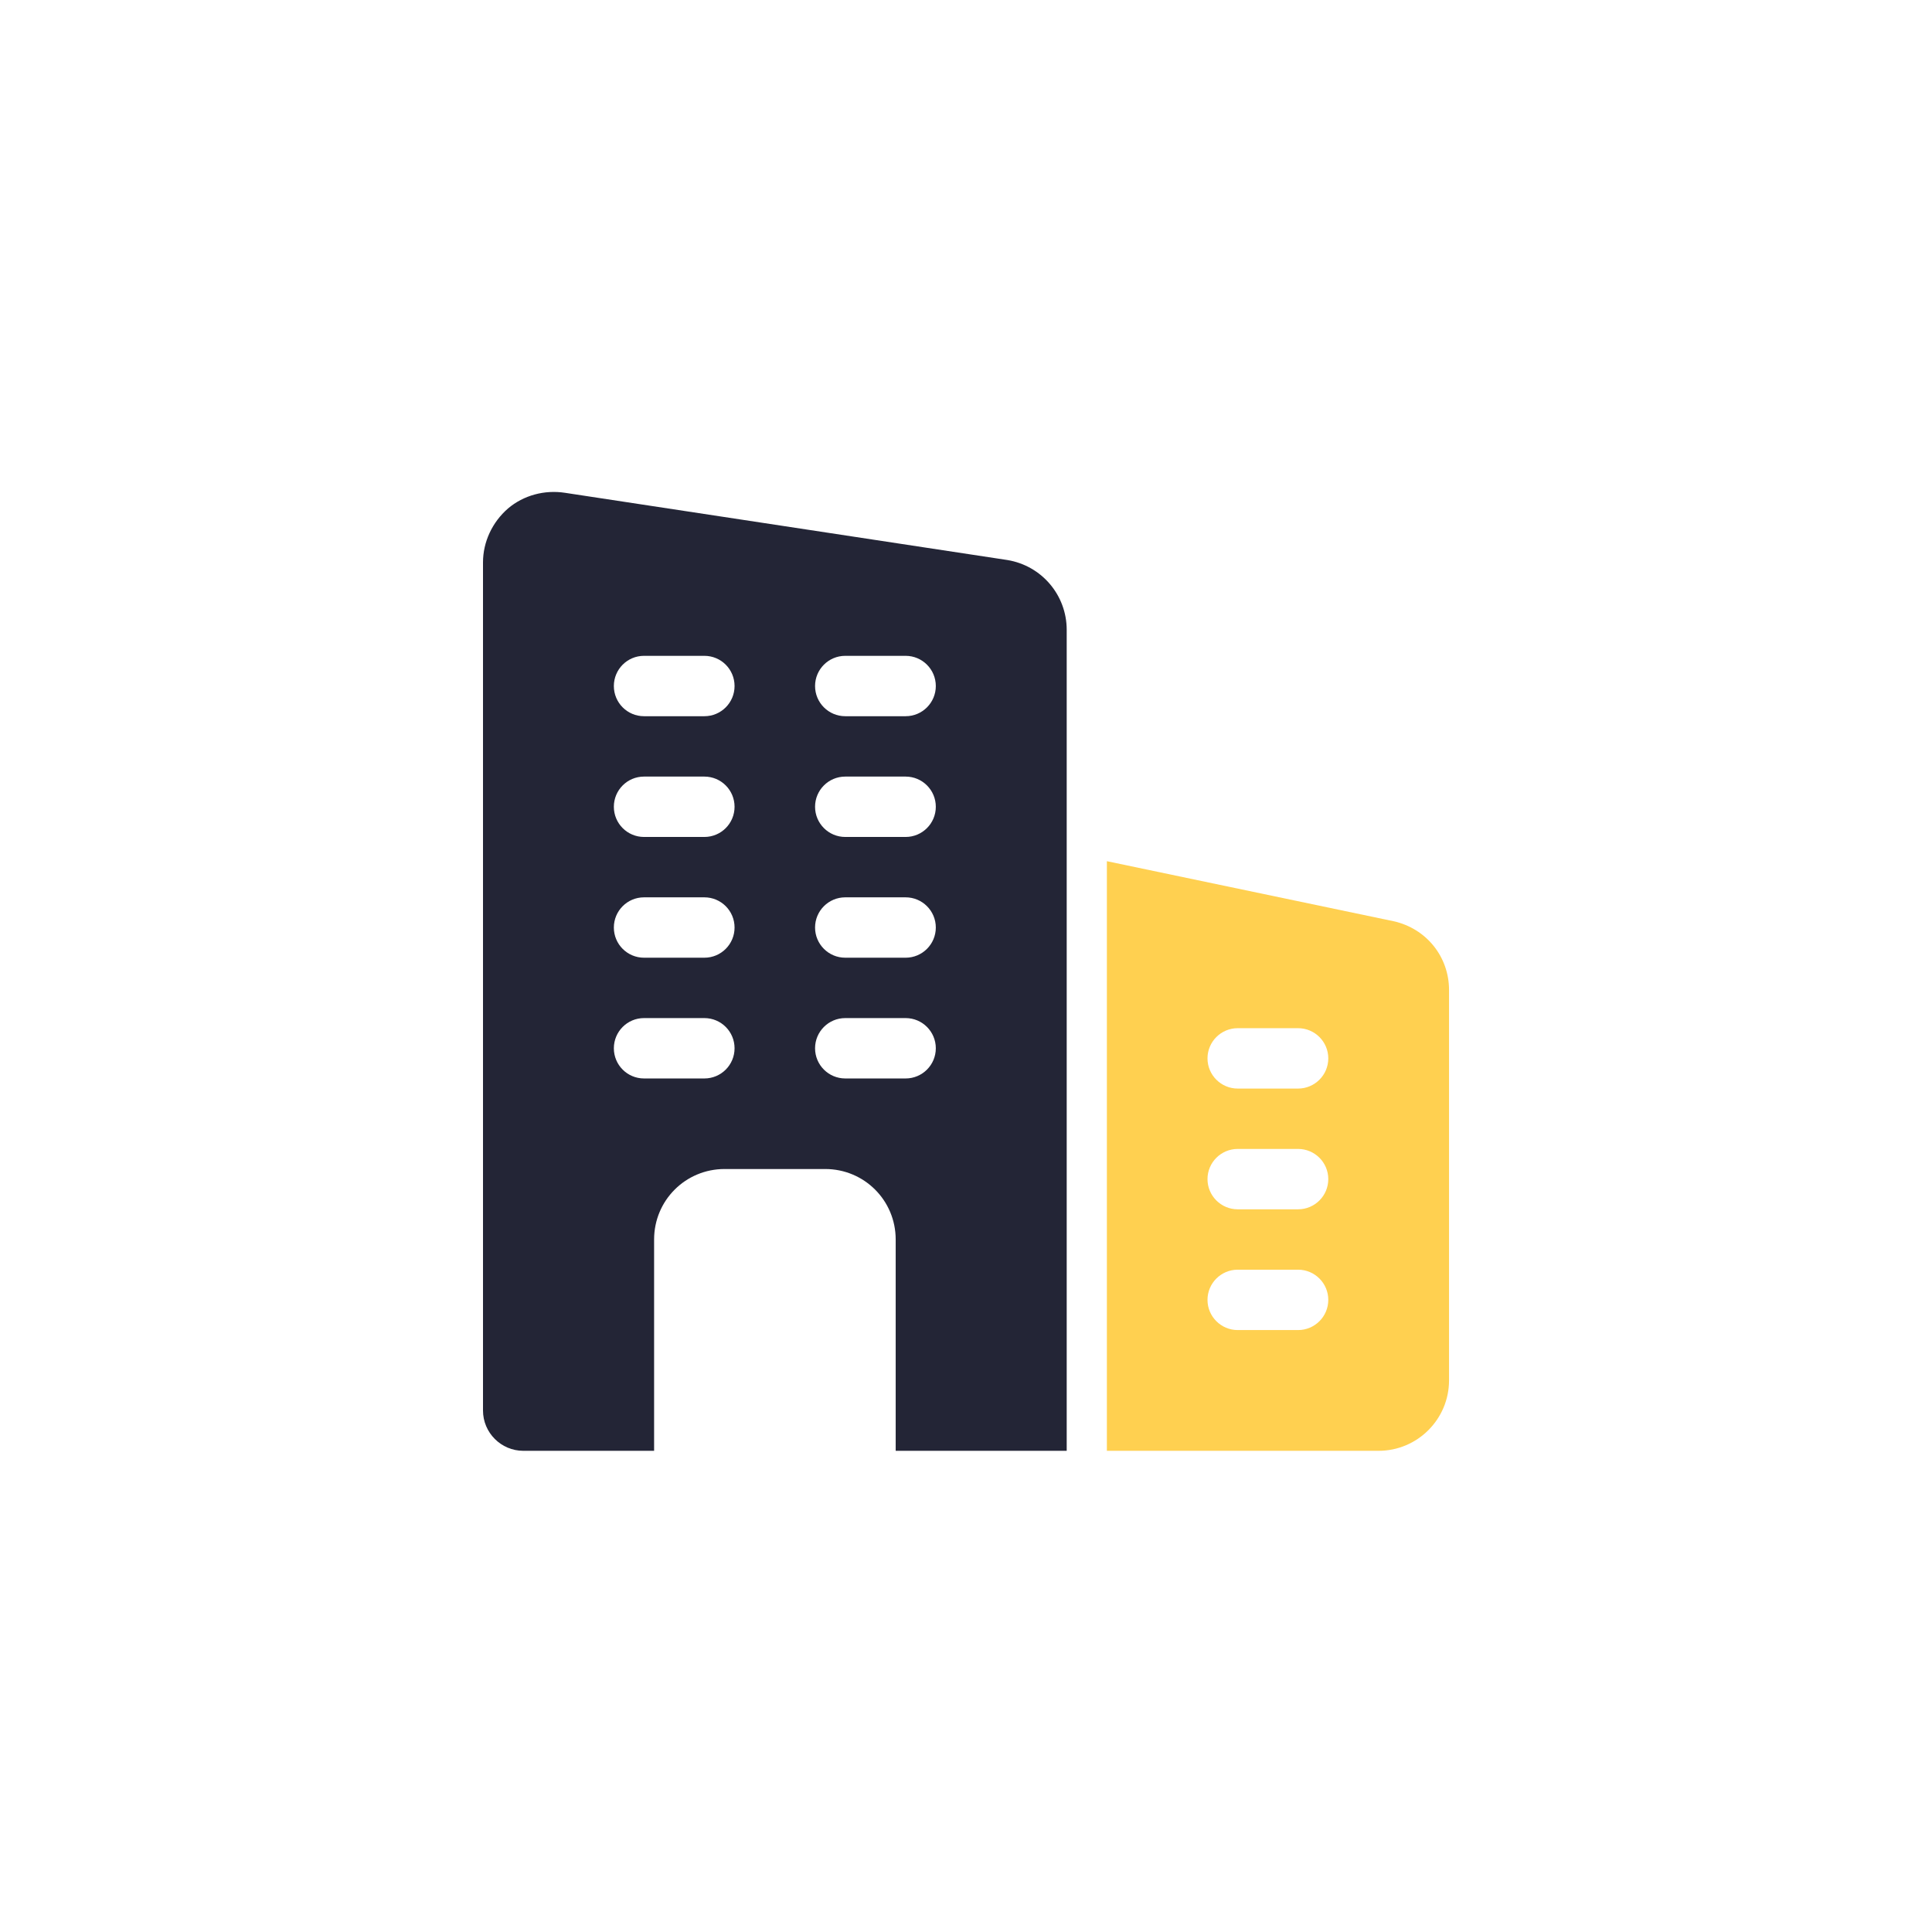
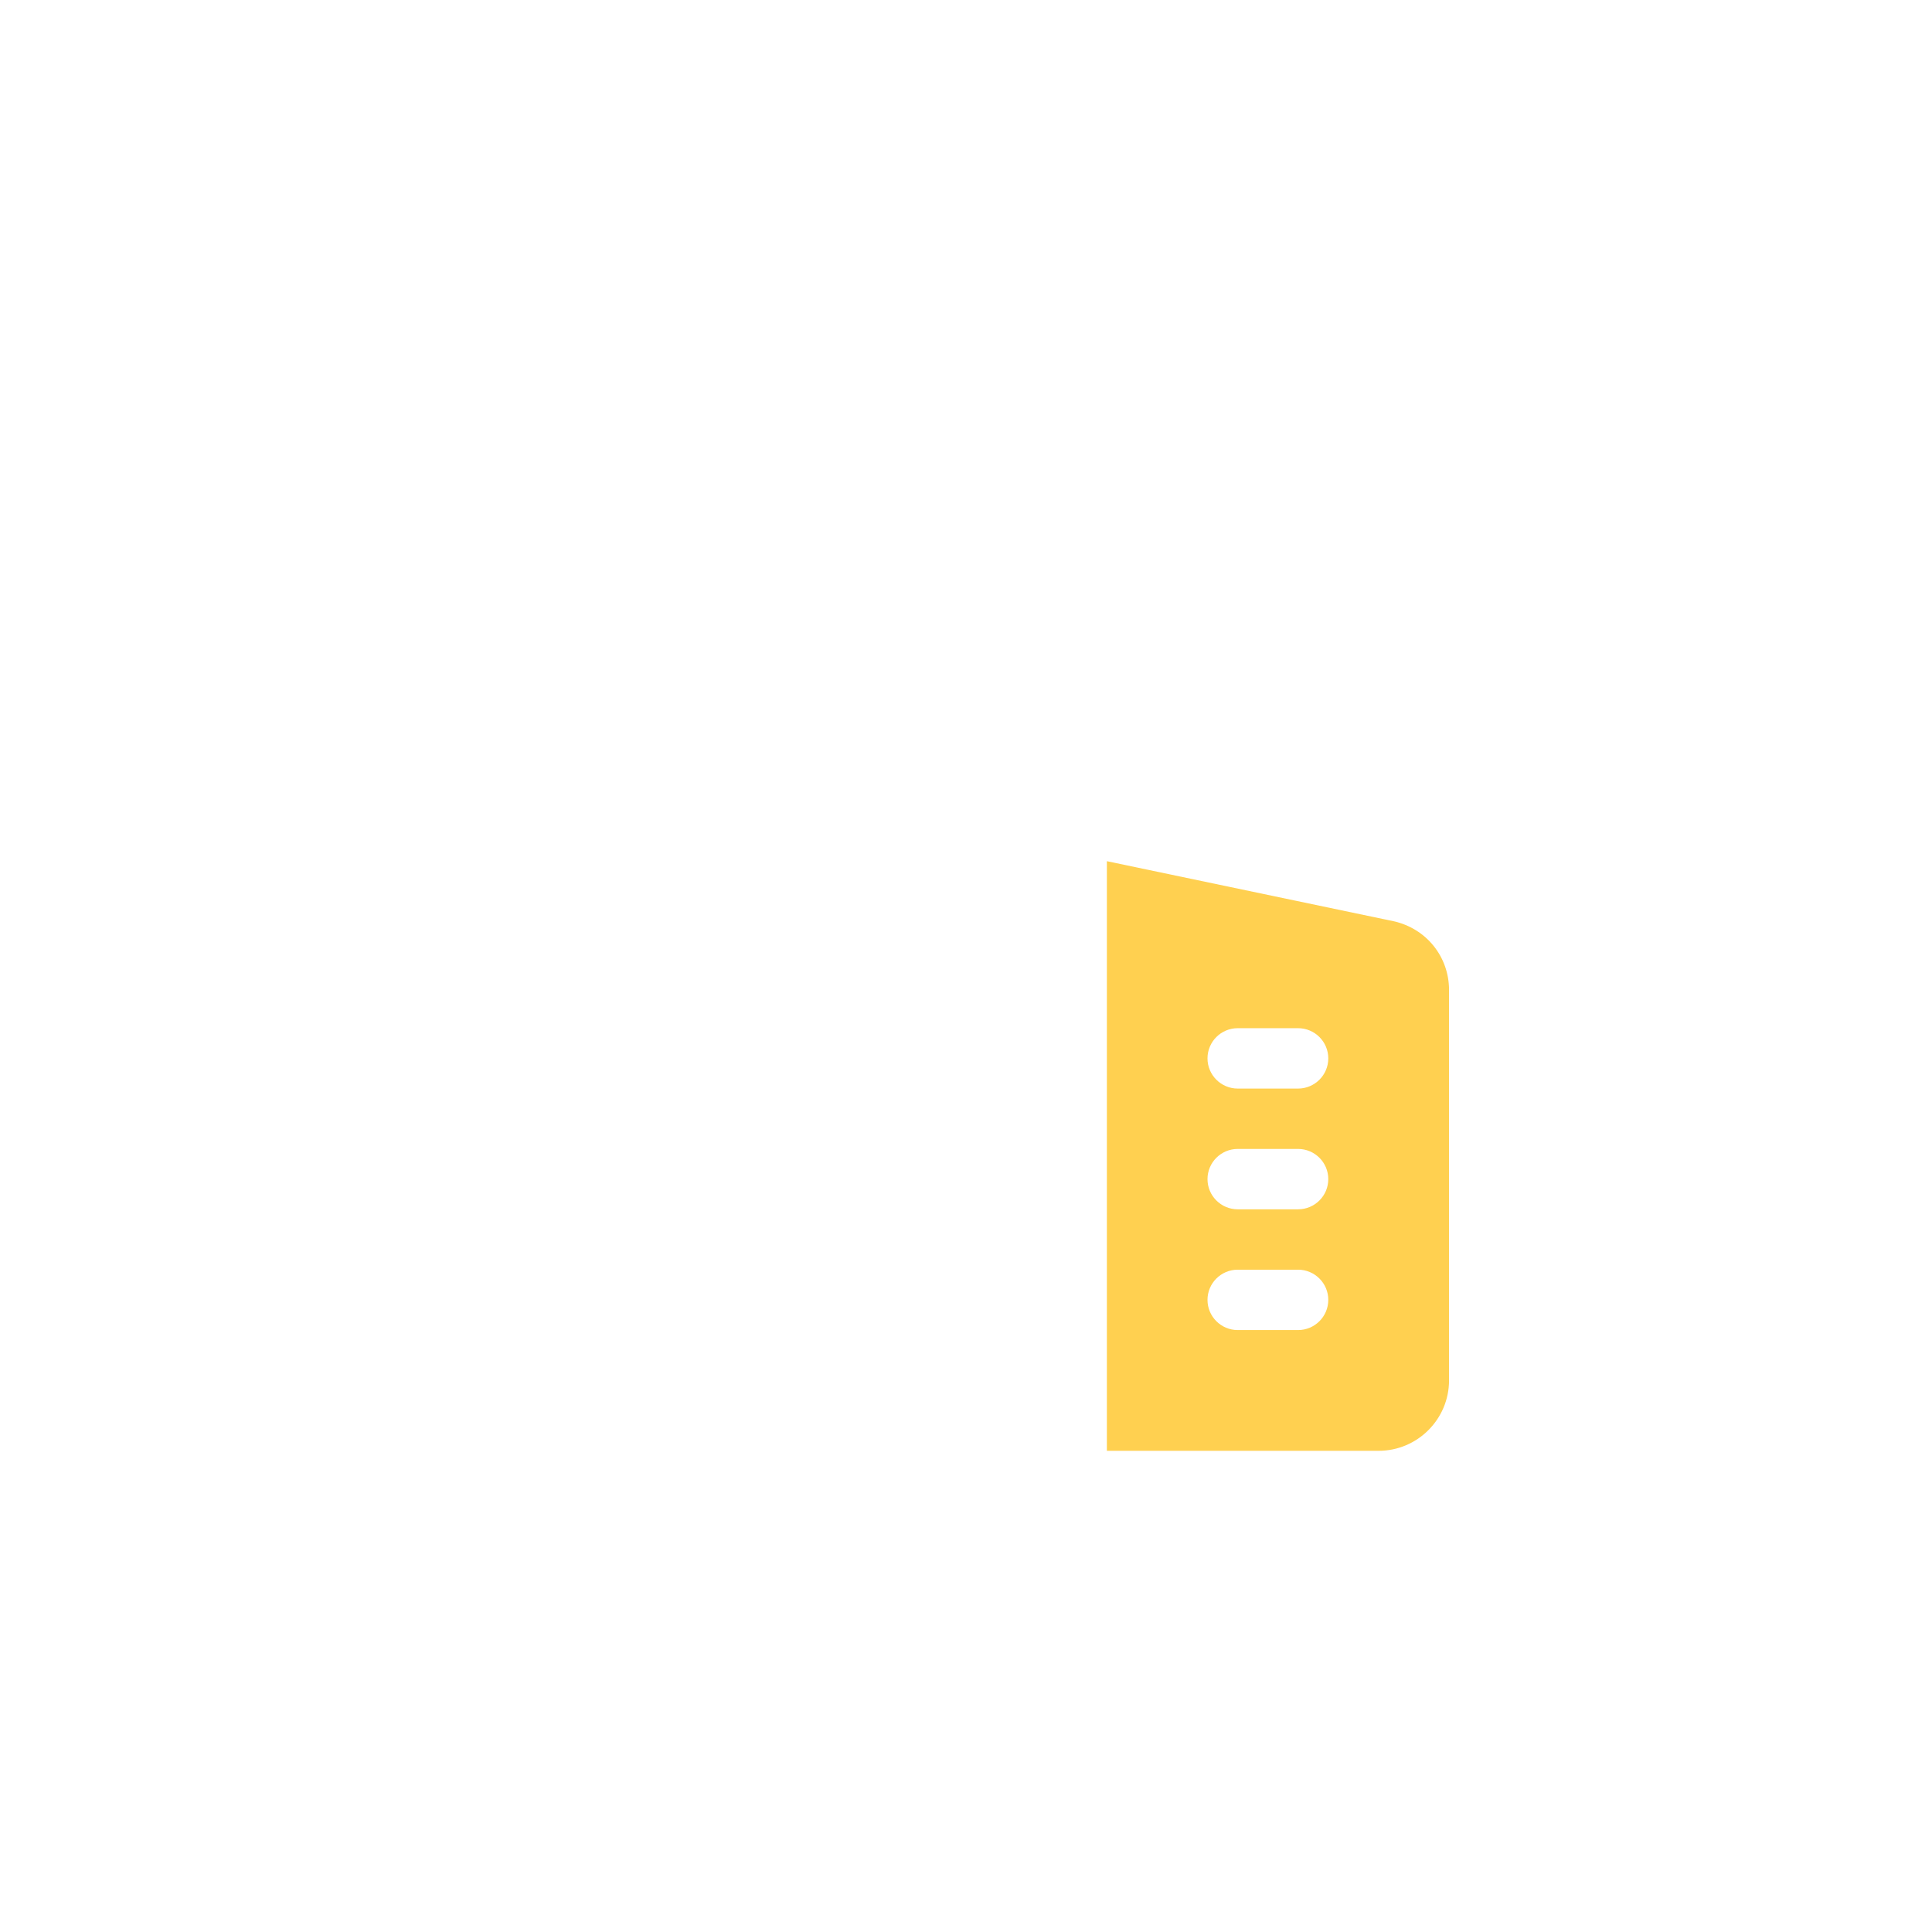
<svg xmlns="http://www.w3.org/2000/svg" width="48" height="48" viewBox="0 0 48 48" fill="none">
-   <path d="M25.03 13.914L14.04 12.244C13.53 12.165 13.009 12.304 12.62 12.634C12.229 12.975 12 13.464 12 13.974V35.044C12 35.595 12.45 36.045 13.001 36.045H16.251V30.795C16.251 29.824 17.031 29.044 18.002 29.044H20.502C21.473 29.044 22.253 29.824 22.253 30.795V36.045H26.502V15.645C26.5 14.784 25.88 14.055 25.03 13.914ZM17.5 26.794H16C15.586 26.794 15.251 26.458 15.251 26.044C15.251 25.63 15.586 25.294 16 25.294H17.5C17.915 25.294 18.25 25.63 18.25 26.044C18.25 26.458 17.915 26.794 17.5 26.794ZM17.5 23.794H16C15.586 23.794 15.251 23.458 15.251 23.044C15.251 22.63 15.586 22.294 16 22.294H17.5C17.915 22.294 18.25 22.63 18.25 23.044C18.25 23.458 17.915 23.794 17.5 23.794ZM17.5 20.794H16C15.586 20.794 15.251 20.458 15.251 20.044C15.251 19.63 15.586 19.294 16 19.294H17.5C17.915 19.294 18.25 19.63 18.25 20.044C18.25 20.458 17.915 20.794 17.5 20.794ZM17.5 17.794H16C15.586 17.794 15.251 17.458 15.251 17.044C15.251 16.63 15.586 16.294 16 16.294H17.5C17.915 16.294 18.25 16.63 18.25 17.044C18.25 17.458 17.915 17.794 17.5 17.794ZM22.5 26.794H21C20.586 26.794 20.25 26.458 20.25 26.044C20.25 25.63 20.586 25.294 21 25.294H22.5C22.914 25.294 23.25 25.63 23.25 26.044C23.25 26.458 22.914 26.794 22.5 26.794ZM22.5 23.794H21C20.586 23.794 20.25 23.458 20.25 23.044C20.25 22.63 20.586 22.294 21 22.294H22.5C22.914 22.294 23.25 22.63 23.25 23.044C23.25 23.458 22.914 23.794 22.5 23.794ZM22.5 20.794H21C20.586 20.794 20.25 20.458 20.25 20.044C20.25 19.63 20.586 19.294 21 19.294H22.5C22.914 19.294 23.25 19.63 23.25 20.044C23.25 20.458 22.914 20.794 22.5 20.794ZM22.5 17.794H21C20.586 17.794 20.25 17.458 20.25 17.044C20.25 16.63 20.586 16.294 21 16.294H22.5C22.914 16.294 23.25 16.63 23.25 17.044C23.25 17.458 22.914 17.794 22.5 17.794Z" fill="#232536" />
  <path d="M34.62 22.887L27.5 21.396V36.045H34.25C35.215 36.045 36.001 35.261 36.001 34.294V24.597C36.001 23.77 35.437 23.067 34.62 22.887ZM32.251 33.045H30.75C30.337 33.045 30 32.709 30 32.295C30 31.881 30.337 31.545 30.75 31.545H32.251C32.664 31.545 33.001 31.881 33.001 32.295C33.001 32.709 32.664 33.045 32.251 33.045ZM32.251 30.045H30.75C30.337 30.045 30 29.709 30 29.295C30 28.881 30.337 28.545 30.75 28.545H32.251C32.664 28.545 33.001 28.881 33.001 29.295C33.001 29.709 32.664 30.045 32.251 30.045ZM32.251 27.045H30.75C30.337 27.045 30 26.709 30 26.295C30 25.881 30.337 25.545 30.75 25.545H32.251C32.664 25.545 33.001 25.881 33.001 26.295C33.001 26.709 32.664 27.045 32.251 27.045Z" fill="#FFD050" />
</svg>